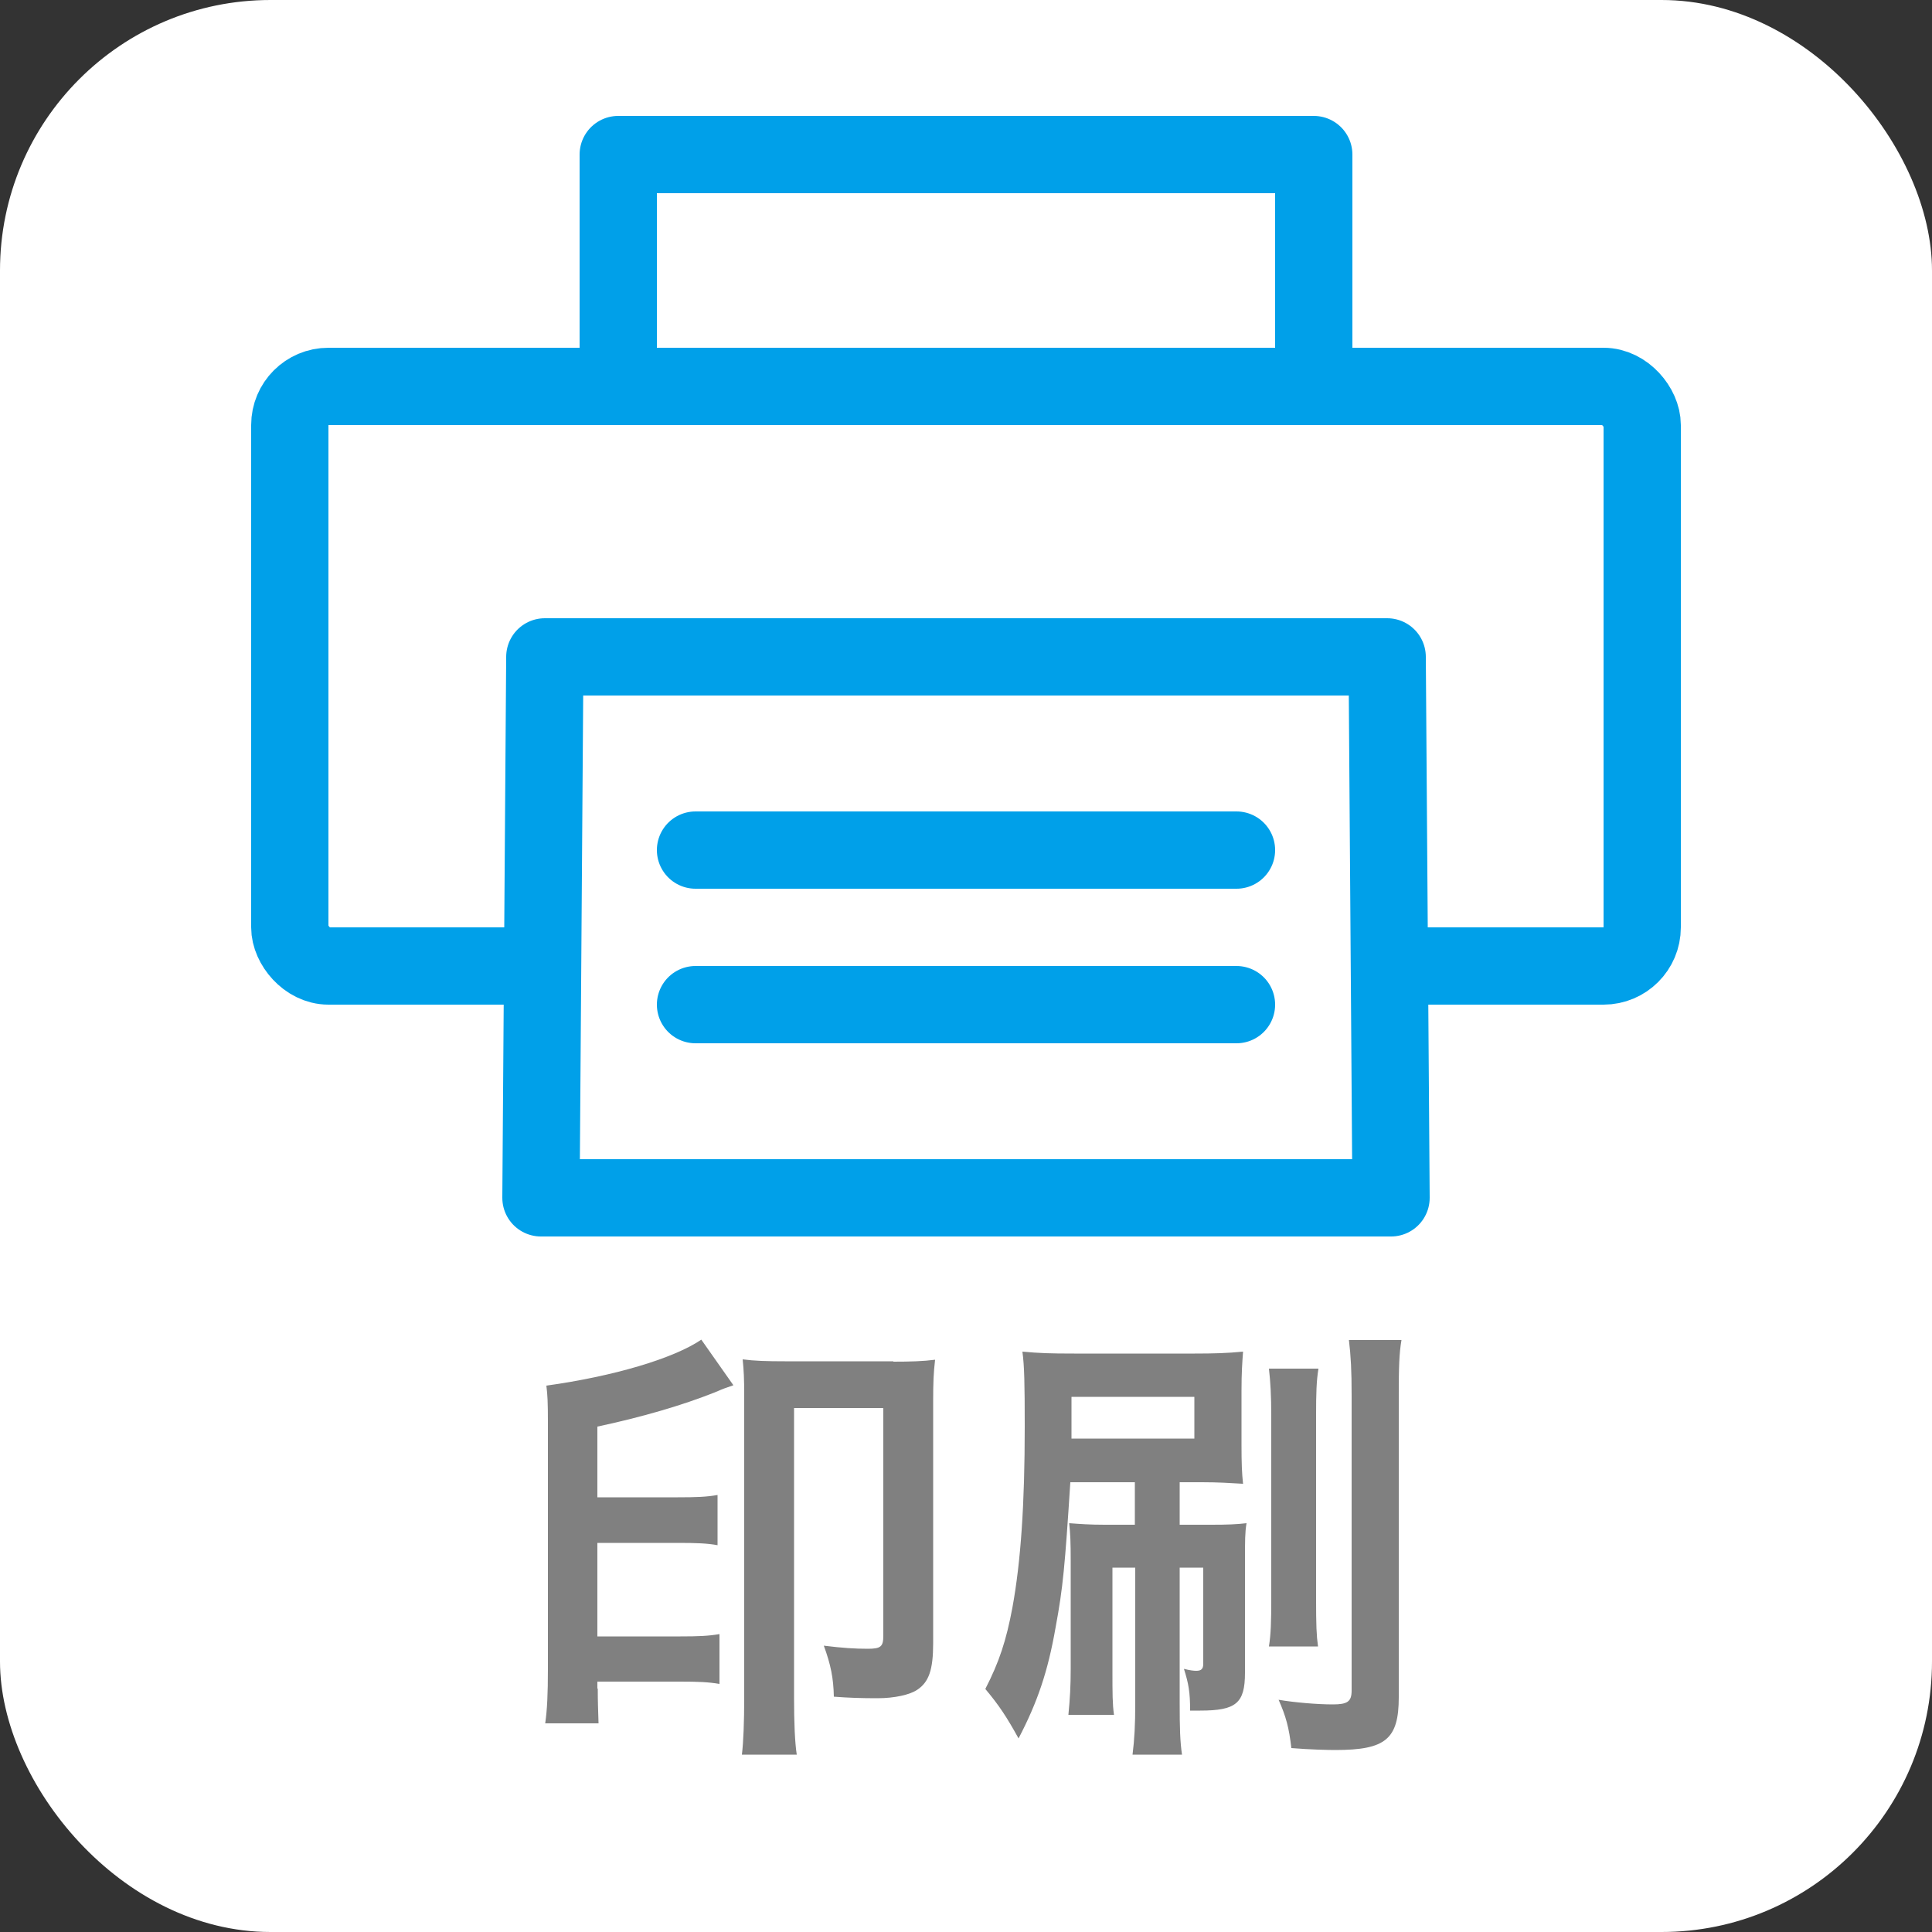
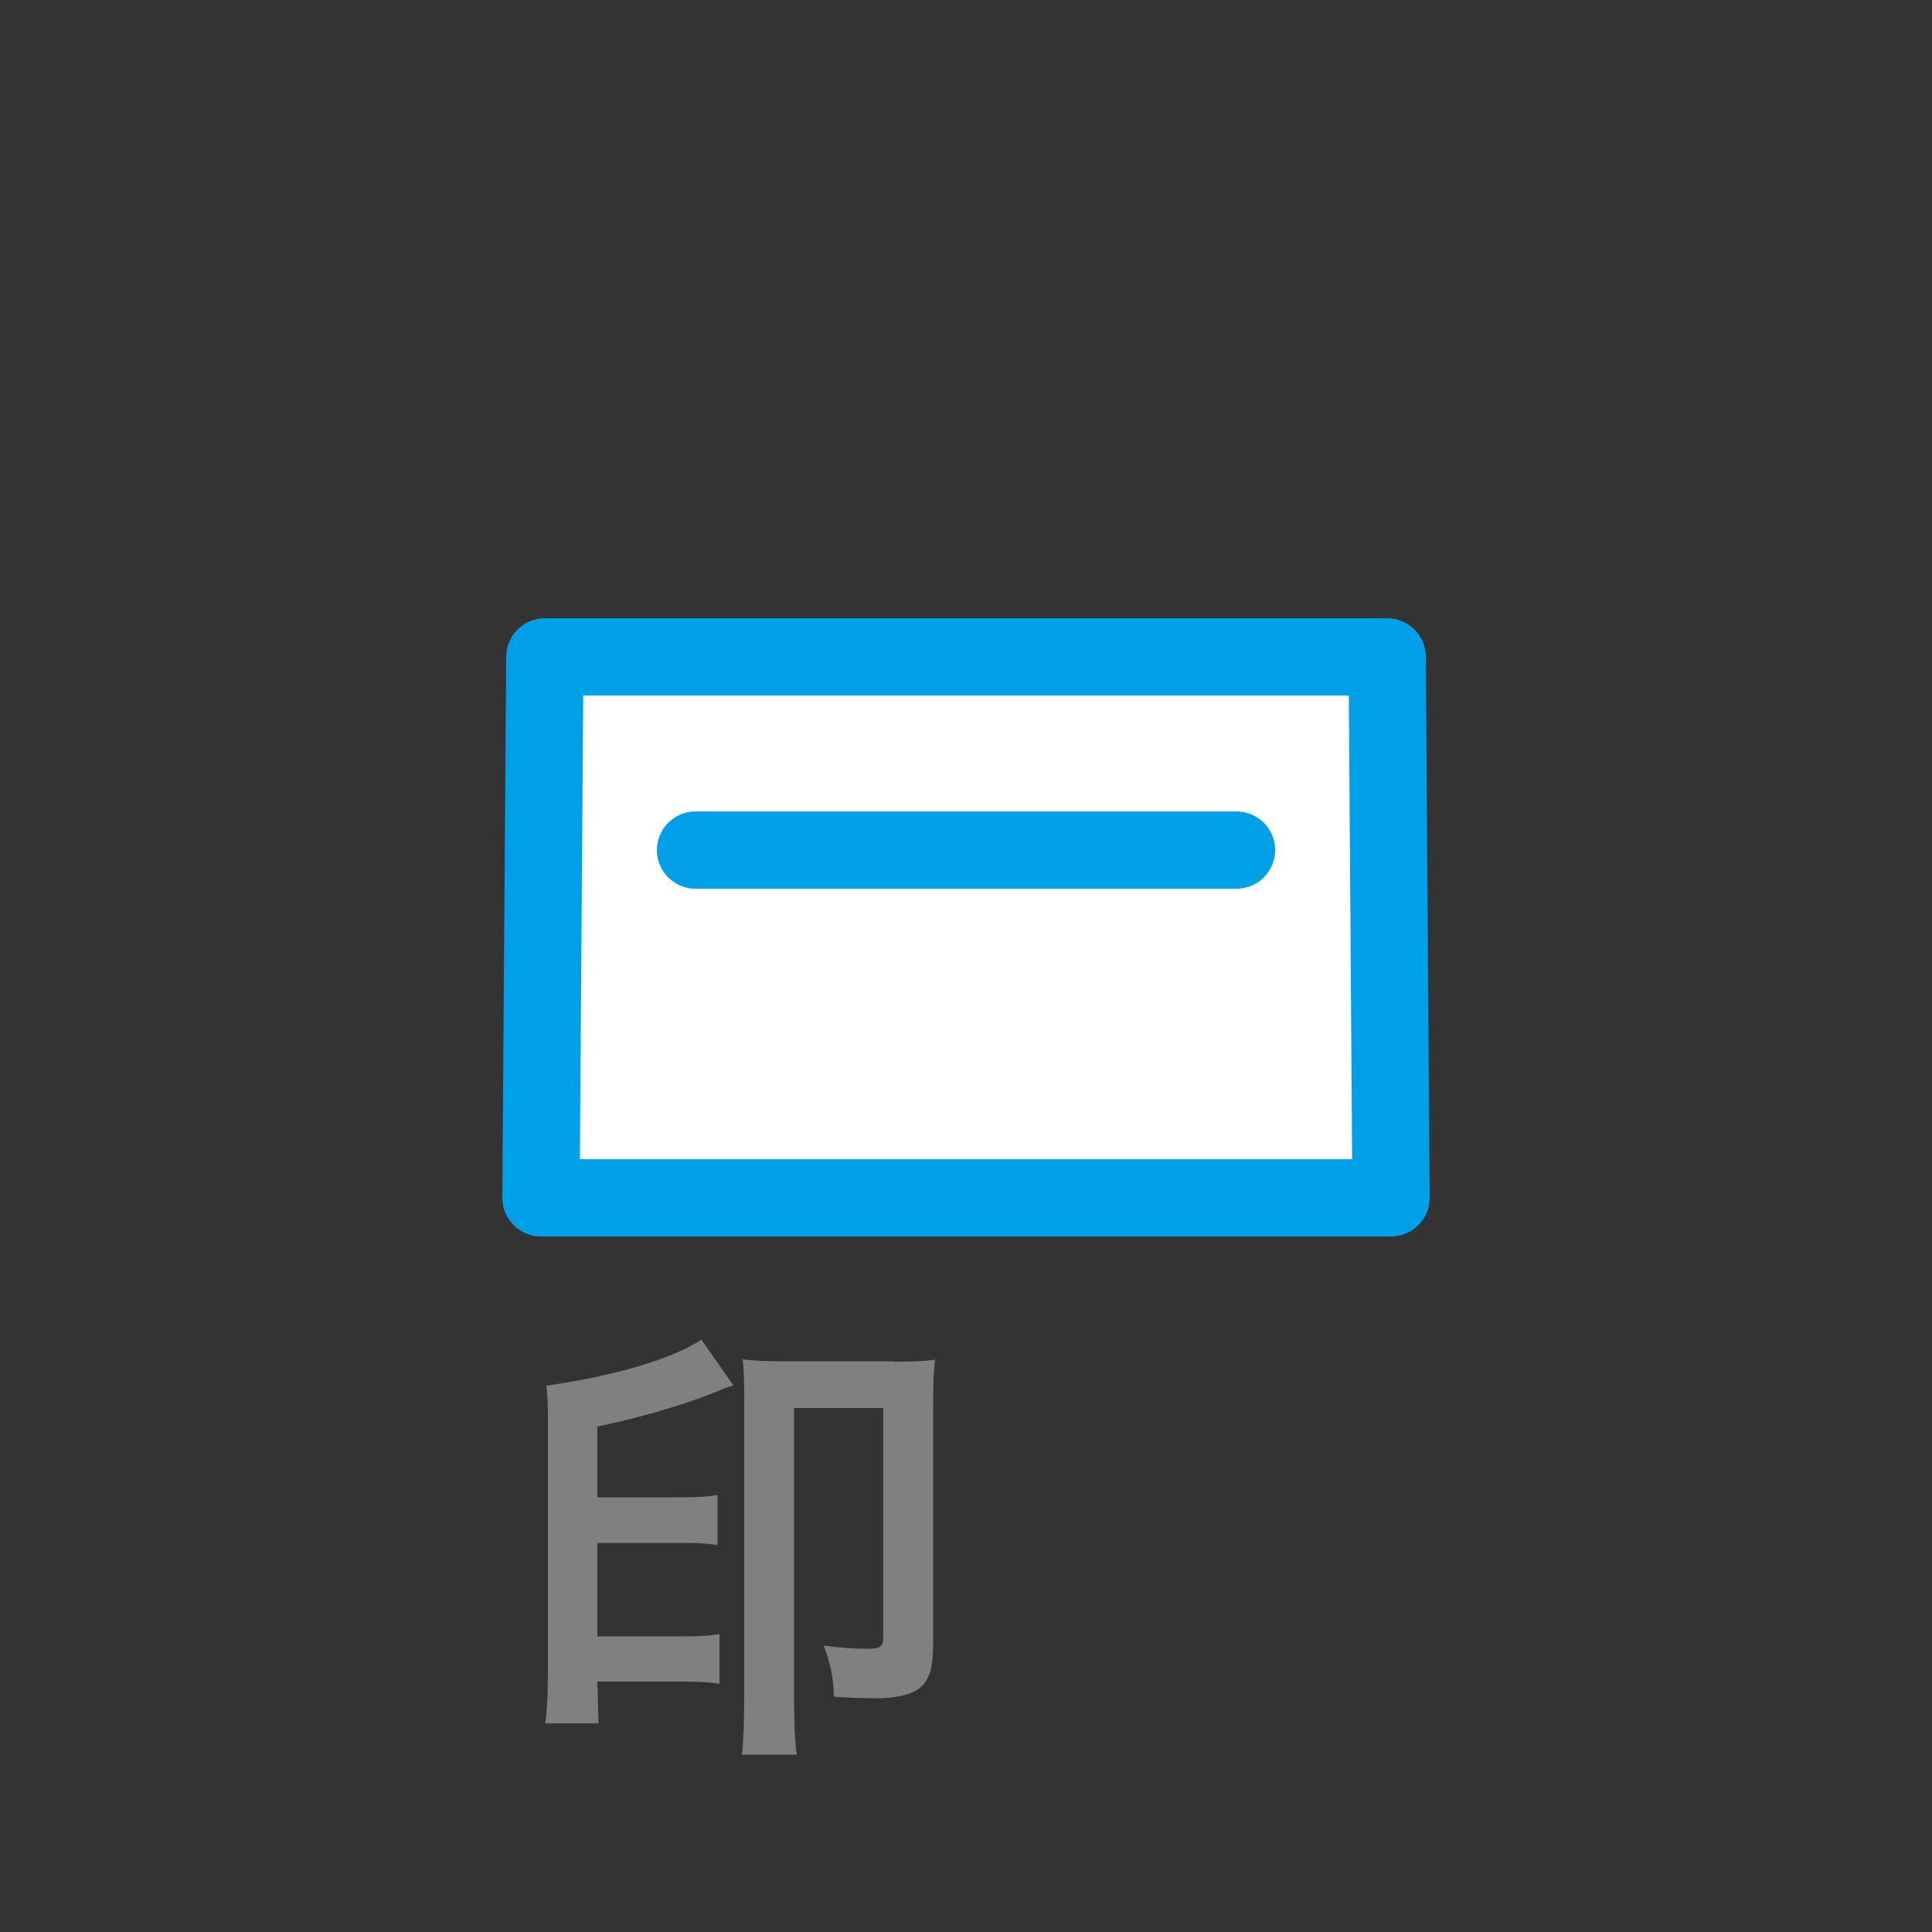
<svg xmlns="http://www.w3.org/2000/svg" id="_レイヤー_2" width="50" height="50" viewBox="0 0 50 50">
  <rect x="0" y="0" width="50" height="50" fill="#333333" stroke="none" />
  <g id="_その他">
-     <rect width="50" height="50" rx="7" ry="7" style="fill:#fff; stroke-width:0px;" />
-     <rect x="16" y="4" width="18" height="12" style="fill:#fff; stroke:#00a0e9; stroke-linecap:round; stroke-linejoin:round; stroke-width:2px;" />
    <path d="M15.47,43.7c0,.36.01.55.02.9h-1.38c.05-.35.07-.74.07-1.43v-6.34c0-.55-.01-.73-.04-.97,1.73-.24,3.29-.7,4.01-1.19l.83,1.18c-.23.08-.24.08-.47.18-.85.34-1.92.65-3.05.89v1.83h2.08c.48,0,.75-.01,1.03-.06v1.3c-.26-.05-.56-.06-1.02-.06h-2.09v2.42h2.15c.46,0,.72-.01,1.01-.06v1.29c-.29-.05-.56-.06-1.01-.06h-2.15v.18ZM23.12,35.24c.43,0,.77-.01,1.08-.05-.04.34-.05.59-.05,1.08v6.26c0,.68-.11,1-.41,1.2-.19.13-.59.22-1.03.22-.41,0-.74-.01-1.13-.04-.01-.48-.08-.83-.26-1.32.49.06.8.08,1.14.08s.4-.06.4-.34v-5.89h-2.31v7.5c0,.62.02,1.15.07,1.47h-1.42c.04-.32.06-.85.06-1.5v-7.77c0-.46-.01-.67-.04-.96.3.04.62.05,1.09.05h2.81Z" style="fill:gray; stroke-width:0px;" />
-     <path d="M27.7,38.36c-.14,2.17-.19,2.73-.38,3.75-.2,1.15-.47,1.94-.96,2.88-.31-.56-.5-.85-.86-1.28.36-.7.54-1.25.7-2.1.22-1.2.32-2.69.32-4.69,0-1.12-.01-1.57-.06-1.94.44.04.71.05,1.34.05h3.12c.49,0,.84-.01,1.25-.05-.02.28-.04.53-.04,1.02v1.38c0,.5.01.74.04,1.02-.34-.02-.65-.04-1.06-.04h-.58v1.1h.83c.41,0,.64-.01.9-.04-.04.23-.04.46-.04.96v2.91c0,.79-.23.98-1.16.98h-.26c0-.48-.04-.7-.16-1.08.16.04.25.05.32.05.13,0,.18-.05.18-.18v-2.49h-.61v3.5c0,.65.01,1,.06,1.34h-1.28c.05-.4.07-.77.07-1.34v-3.5h-.59v2.67c0,.59,0,.86.04,1.14h-1.18c.04-.41.06-.74.06-1.21v-2.73c0-.56-.01-.74-.04-1.02.28.02.52.04.92.04h.78v-1.1h-1.68ZM27.73,37.23h3.18v-1.08h-3.18v1.08ZM34.12,35.43c-.05.31-.06.61-.06,1.22v4.71c0,.71.01.96.05,1.25h-1.27c.05-.32.06-.62.06-1.26v-4.68c0-.56-.02-.89-.06-1.25h1.28ZM36.27,34.68c-.06.35-.07.7-.07,1.43v7.81c0,1.09-.34,1.37-1.64,1.37-.19,0-.65-.01-1.14-.05-.06-.53-.14-.82-.33-1.25.41.07,1,.12,1.4.12.38,0,.49-.07.49-.36v-7.63c0-.66-.02-1.02-.07-1.44h1.37Z" style="fill:gray; stroke-width:0px;" />
-     <rect x="7.5" y="10" width="35" height="15" rx="1" ry="1" style="fill:#fff; stroke:#00a0e9; stroke-linecap:round; stroke-linejoin:round; stroke-width:2px;" />
    <polygon points="36 31 14 31 14.1 17 35.9 17 36 31" style="fill:#fff; stroke:#00a0e9; stroke-linecap:round; stroke-linejoin:round; stroke-width:2px;" />
-     <line x1="18" y1="26" x2="32" y2="26" style="fill:none; stroke:#00a0e9; stroke-linecap:round; stroke-linejoin:round; stroke-width:2px;" />
    <line x1="18" y1="22" x2="32" y2="22" style="fill:none; stroke:#00a0e9; stroke-linecap:round; stroke-linejoin:round; stroke-width:2px;" />
  </g>
</svg>